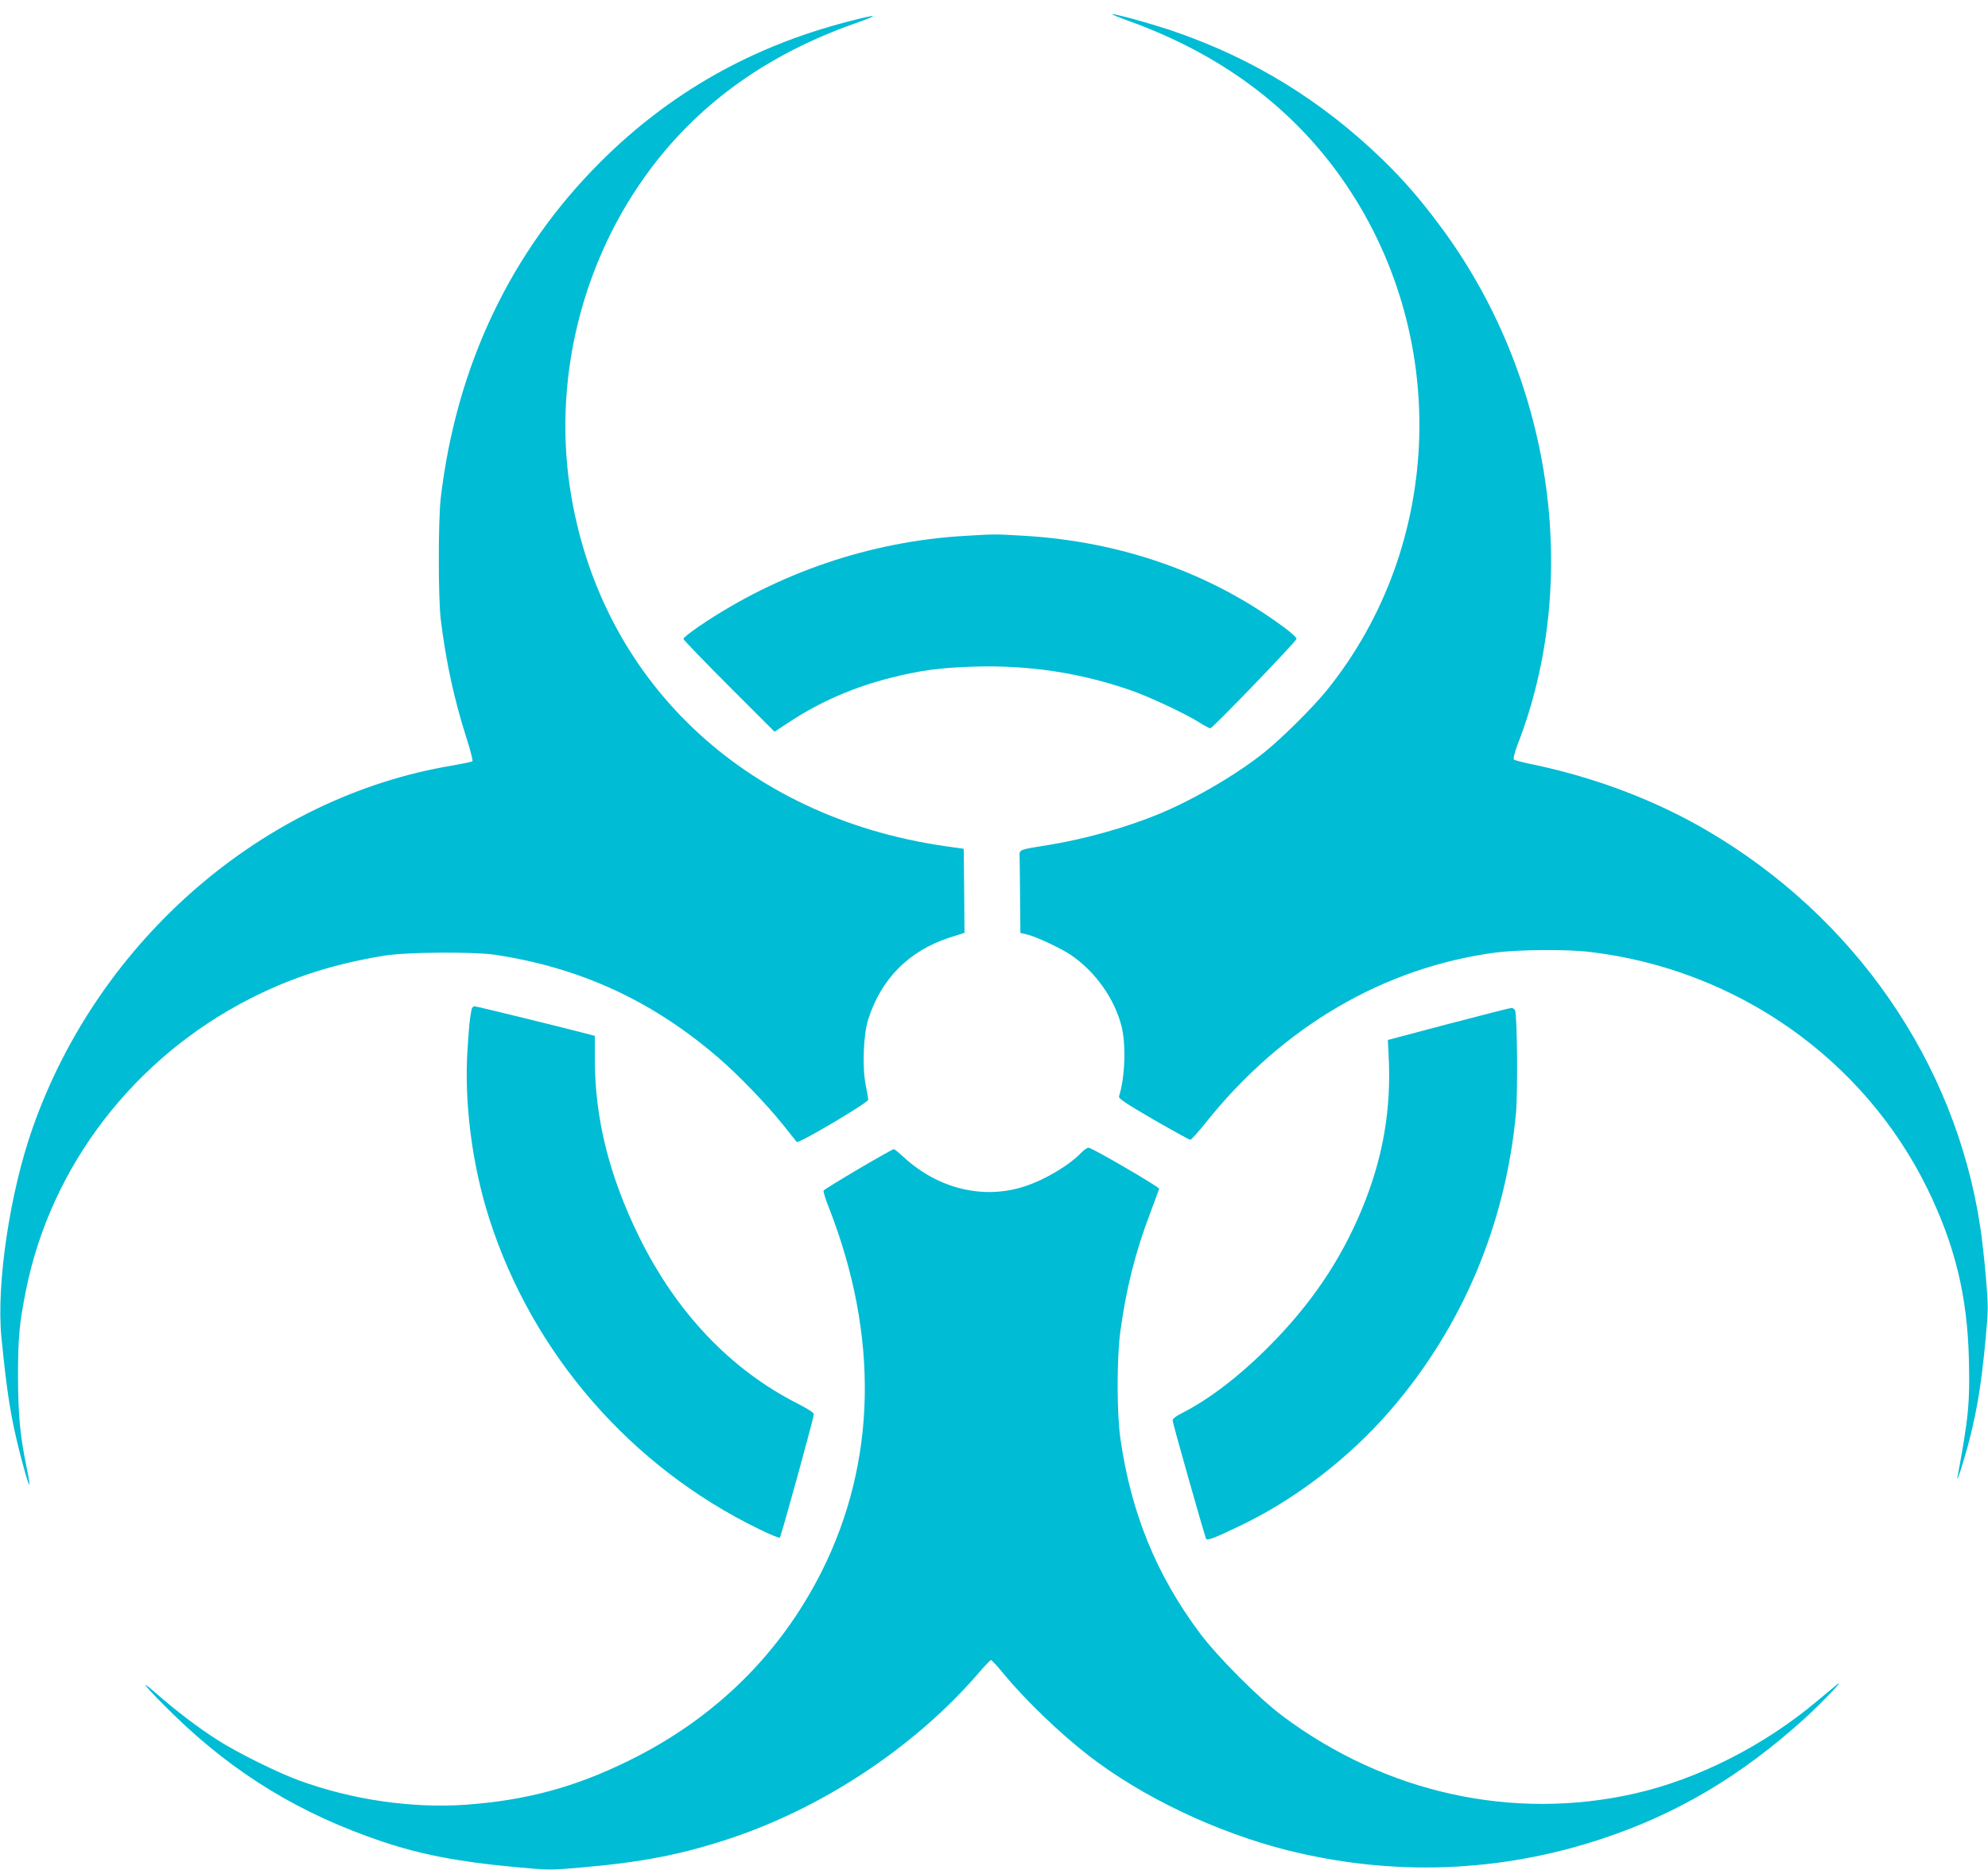
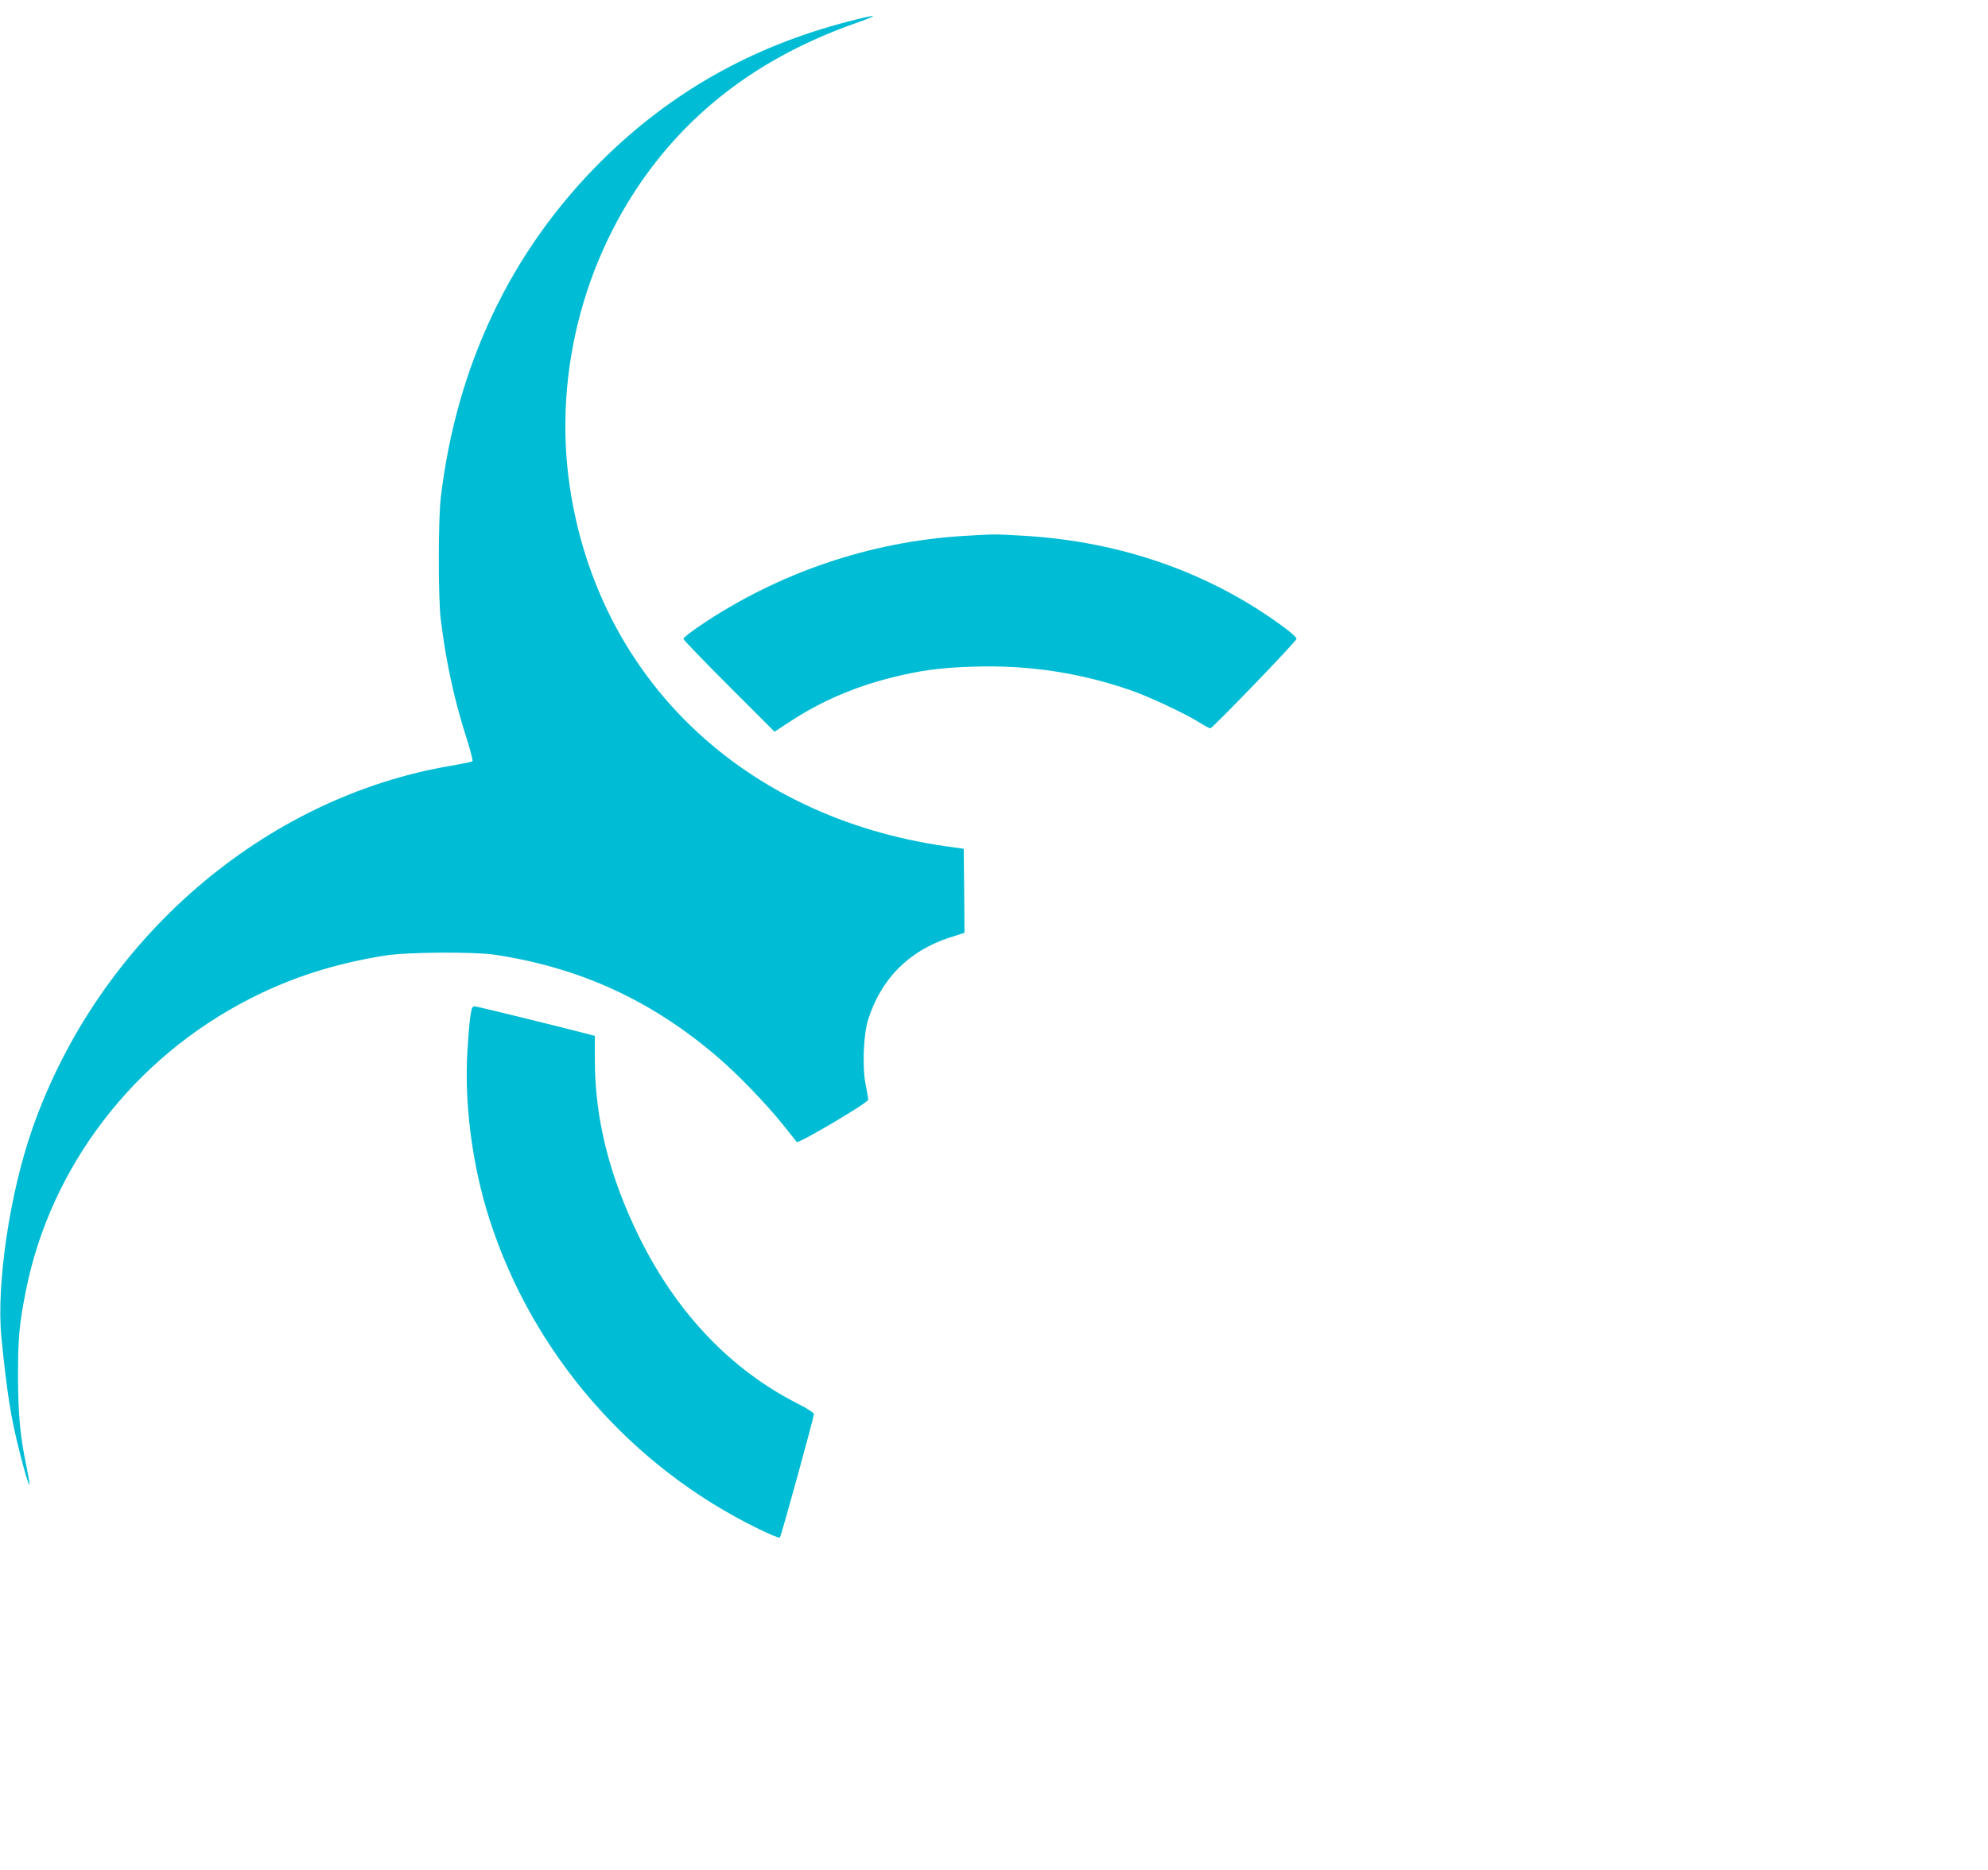
<svg xmlns="http://www.w3.org/2000/svg" version="1.0" width="1280pt" height="1204pt" viewBox="0 0 1280 1204" preserveAspectRatio="xMidYMid meet">
  <g transform="translate(0,1204) scale(0.1,-0.1)" fill="#00bcd4" stroke="none">
-     <path d="M7265 11906 c585 -210 1045 -549 1372 -1012 703 -995 664 -2360 -94 -3299 -88 -109 -286 -306 -399 -397 -177 -143 -457 -307 -685 -401 -206 -85 -466 -158 -694 -196 -220 -36 -200 -28 -200 -88 1 -29 2 -149 3 -267 l2 -214 48 -11 c60 -16 216 -89 279 -132 157 -108 278 -279 324 -457 30 -120 23 -329 -16 -452 -4 -14 39 -43 221 -149 125 -72 232 -131 238 -131 6 0 51 50 100 111 491 616 1145 999 1866 1095 149 19 459 22 605 4 943 -111 1764 -687 2175 -1525 177 -363 257 -690 267 -1098 7 -280 -2 -374 -73 -757 -12 -65 48 124 80 252 48 194 72 342 98 608 21 223 21 227 4 430 -10 113 -26 260 -37 326 -161 1054 -808 1990 -1759 2546 -339 198 -726 344 -1139 429 -52 11 -99 23 -104 28 -5 5 5 44 23 93 418 1071 222 2382 -502 3349 -130 174 -233 292 -369 424 -388 375 -824 644 -1329 819 -134 47 -381 116 -410 115 -8 0 39 -19 105 -43z" />
    <path d="M5460 11901 c-622 -161 -1146 -458 -1591 -901 -579 -577 -930 -1313 -1031 -2165 -17 -146 -17 -646 0 -785 34 -276 88 -522 167 -767 24 -76 41 -141 37 -145 -4 -4 -63 -16 -131 -28 -1212 -202 -2275 -1121 -2701 -2334 -147 -417 -234 -1005 -201 -1346 36 -365 61 -522 121 -755 57 -221 78 -264 41 -82 -42 202 -54 334 -55 582 0 252 8 339 51 555 160 801 696 1498 1443 1879 268 137 544 225 865 277 140 23 571 26 710 6 551 -83 1014 -296 1440 -663 130 -112 308 -297 414 -429 46 -58 87 -109 91 -114 12 -12 460 253 460 272 0 8 -7 51 -16 95 -23 113 -15 325 16 422 83 261 260 440 520 526 l100 32 -2 270 -3 271 -120 17 c-1301 188 -2231 1078 -2416 2312 -111 745 101 1530 572 2117 318 396 737 684 1269 871 162 57 146 61 -50 10z" />
    <path d="M6210 8589 c-604 -35 -1200 -237 -1707 -581 -57 -39 -103 -75 -103 -82 0 -6 132 -143 293 -304 l294 -294 99 65 c195 128 413 223 649 282 187 48 325 66 535 72 355 11 682 -39 1010 -152 119 -41 357 -153 443 -208 32 -20 63 -37 70 -37 14 0 550 556 555 576 2 7 -35 41 -83 76 -474 350 -1045 551 -1675 588 -190 11 -183 11 -380 -1z" />
    <path d="M3036 5538 c-11 -53 -16 -102 -26 -259 -22 -341 30 -744 141 -1089 278 -867 910 -1595 1734 -1996 71 -35 132 -60 136 -56 9 9 219 773 219 795 0 10 -38 34 -102 67 -433 219 -782 586 -1023 1075 -192 391 -285 762 -285 1141 l0 153 -37 10 c-159 42 -726 181 -738 181 -8 0 -17 -10 -19 -22z" />
-     <path d="M9325 5446 l-389 -103 4 -84 c21 -360 -35 -681 -176 -1017 -136 -324 -326 -604 -594 -873 -191 -192 -386 -341 -560 -429 -40 -20 -60 -36 -60 -48 0 -15 198 -714 215 -760 6 -15 43 -2 212 79 356 168 707 437 975 747 464 537 742 1197 809 1915 12 134 8 626 -6 660 -4 9 -15 17 -24 16 -9 0 -191 -47 -406 -103z" />
-     <path d="M6964 4619 c-78 -82 -233 -175 -364 -218 -266 -88 -558 -18 -781 187 -31 29 -60 52 -63 52 -15 0 -449 -256 -453 -267 -3 -7 13 -59 36 -115 321 -824 305 -1633 -48 -2337 -269 -535 -692 -950 -1246 -1221 -348 -171 -660 -254 -1047 -282 -348 -24 -733 32 -1074 157 -135 49 -397 179 -522 259 -123 78 -270 190 -395 300 -131 115 -67 38 112 -137 393 -382 816 -639 1342 -816 247 -83 490 -130 842 -163 235 -22 239 -22 440 -4 383 33 633 81 937 180 606 197 1201 589 1612 1062 44 52 85 94 89 94 4 0 41 -39 80 -88 145 -174 362 -383 549 -528 344 -266 819 -492 1275 -608 678 -171 1376 -146 2036 75 481 160 891 404 1297 771 118 107 281 280 201 213 -20 -17 -74 -62 -120 -100 -343 -288 -768 -503 -1174 -595 -782 -177 -1600 2 -2264 497 -154 115 -420 381 -537 538 -278 372 -442 773 -510 1250 -24 163 -24 521 0 695 37 271 96 507 192 759 30 80 56 150 57 156 2 11 -430 263 -454 264 -8 1 -28 -13 -45 -30z" />
  </g>
</svg>